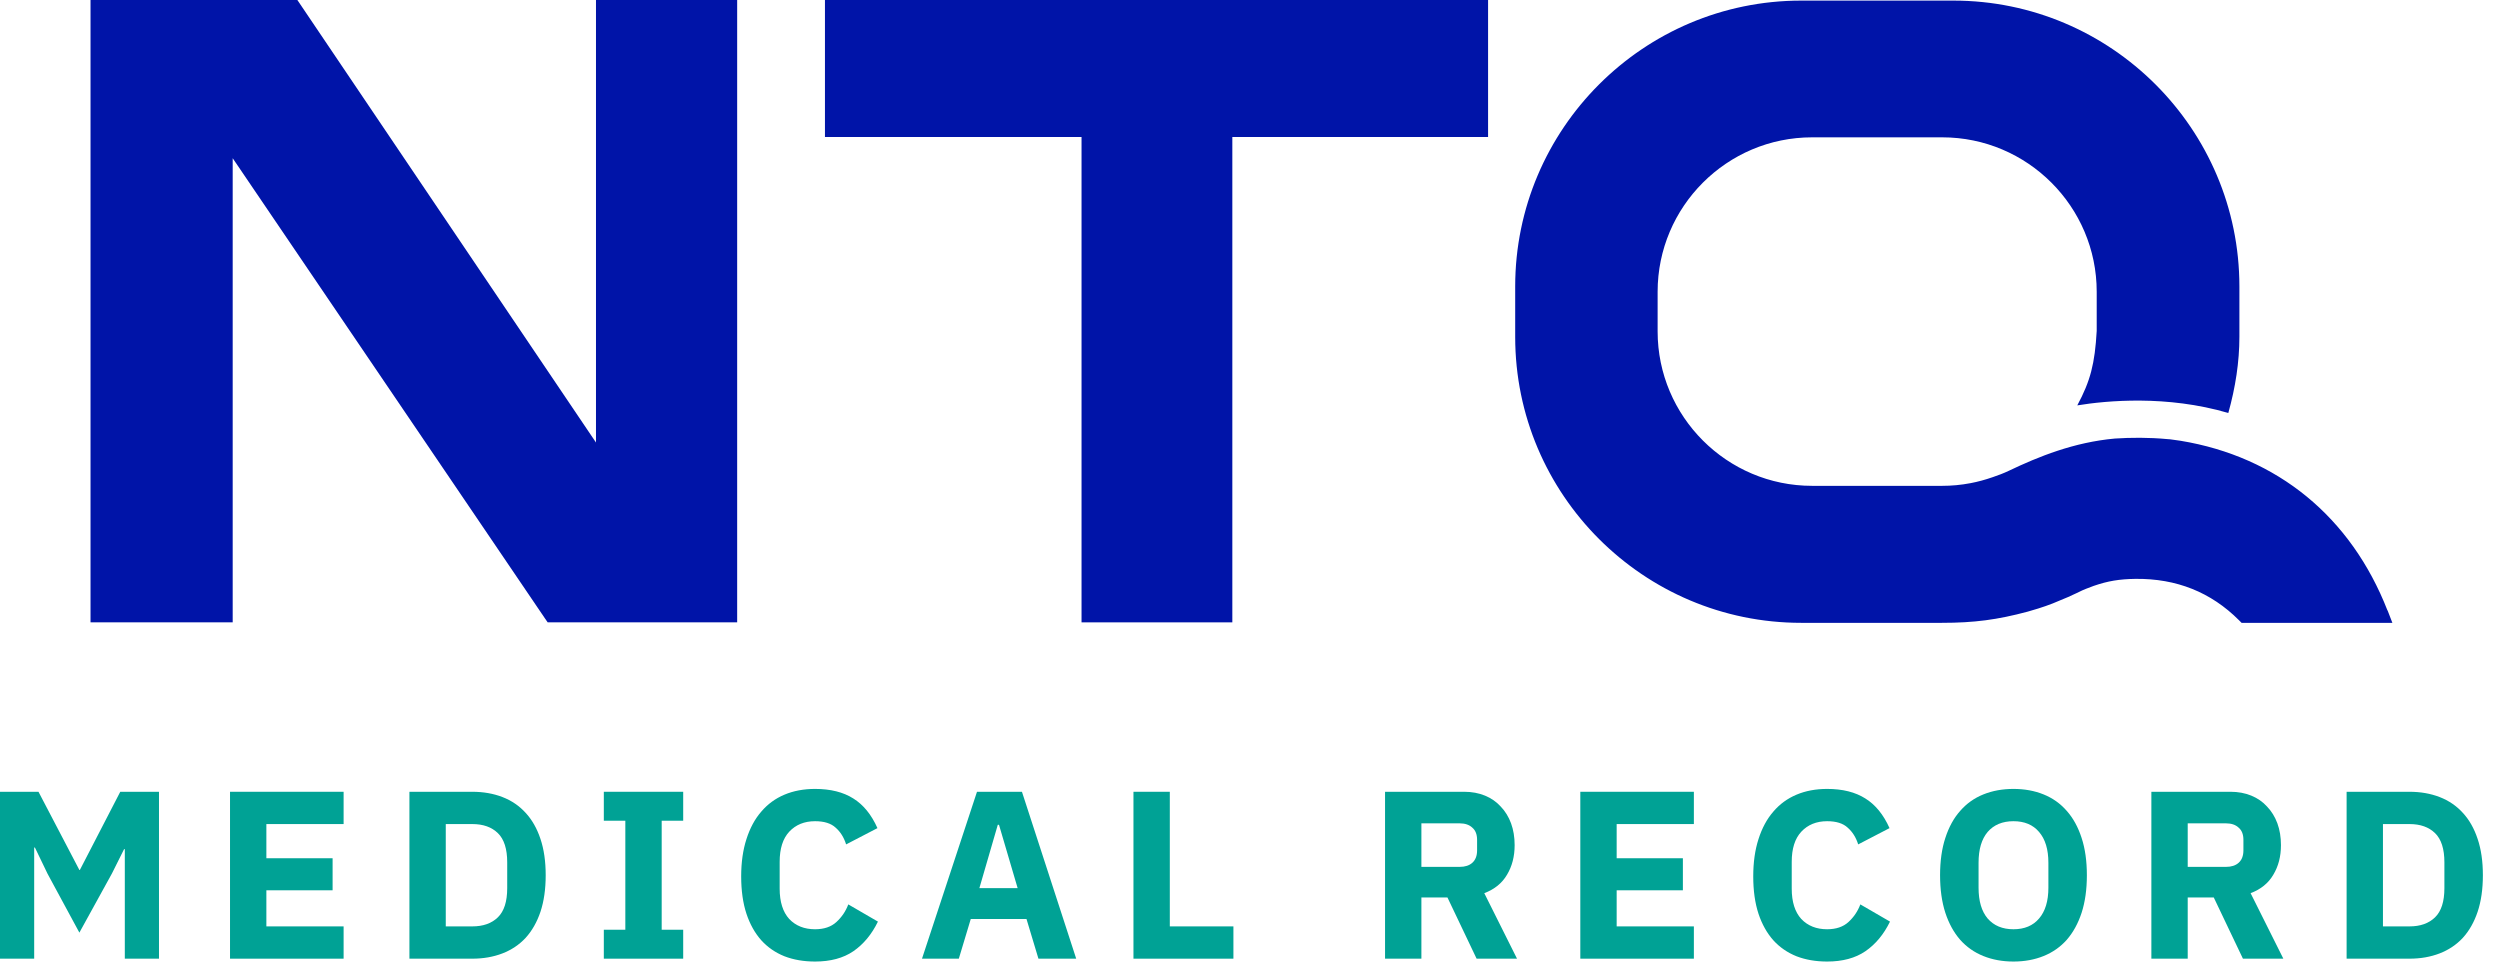
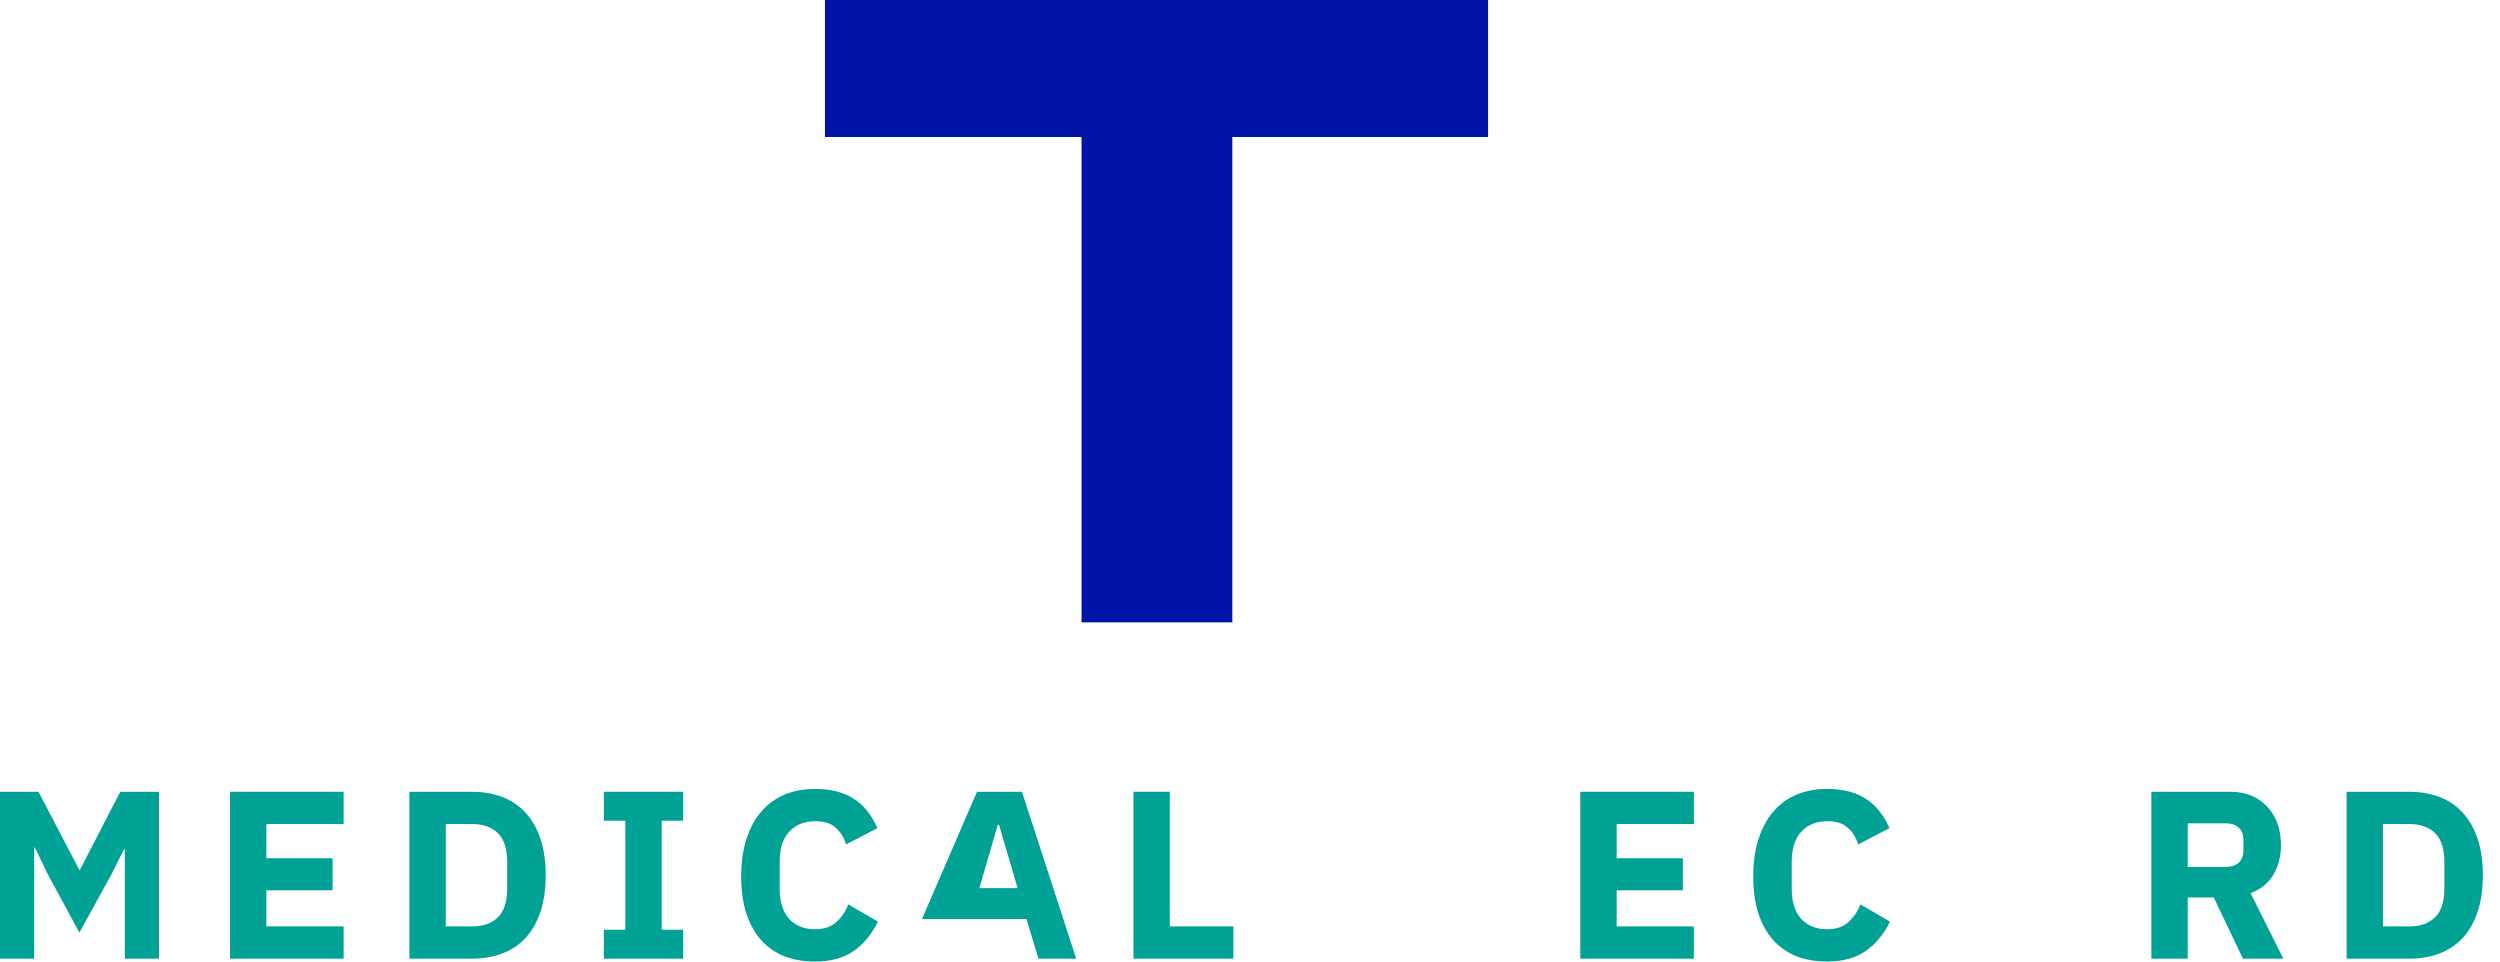
<svg xmlns="http://www.w3.org/2000/svg" width="104" height="40" viewBox="0 0 104 40" fill="none">
  <path d="M90.273 18.276C90.247 18.276 90.221 18.276 90.194 18.27C90.221 18.27 90.247 18.27 90.273 18.276Z" fill="#0014A8" />
-   <path d="M24.793 18.409L12.37 0H3.766V25.89H9.68V6.582L22.671 25.727L22.783 25.89H30.666V0H24.793V18.409Z" fill="#0014A8" />
  <path d="M34.318 5.699H44.992V25.89H51.265V5.699H61.904V0H34.318V5.699Z" fill="#0014A8" />
-   <path d="M99.318 25.394C97.8 21.505 94.743 19.001 90.71 18.336C90.593 18.316 90.474 18.3 90.346 18.285C90.32 18.285 90.295 18.279 90.265 18.274C90.239 18.274 90.213 18.274 90.188 18.269C89.38 18.192 88.629 18.202 87.984 18.243C86.276 18.397 84.804 18.994 83.562 19.587C83.347 19.69 83.138 19.767 82.902 19.848C82.58 19.96 82.278 20.042 81.977 20.099C81.574 20.176 81.175 20.211 80.797 20.211H75.383C71.84 20.211 68.957 17.328 68.957 13.787V12.137C68.957 8.596 71.84 5.713 75.383 5.713H80.797C84.339 5.713 87.223 8.596 87.223 12.137V13.767C87.146 15.127 86.962 15.848 86.415 16.864C87.636 16.664 90.141 16.429 92.698 17.18C92.995 16.117 93.159 15.054 93.159 14.017V11.916C93.157 5.361 87.82 0.025 81.262 0.025H74.928C68.369 0.025 63.032 5.361 63.032 11.917V14.018C63.032 20.575 68.369 25.91 74.928 25.91H80.781C82.126 25.91 83.092 25.782 84.349 25.445C84.503 25.404 85.024 25.251 85.393 25.103C85.975 24.868 86.185 24.771 86.385 24.674C86.456 24.638 86.533 24.603 86.62 24.561C86.62 24.561 86.885 24.445 87.1 24.372C87.693 24.168 88.164 24.091 88.834 24.081C90.541 24.061 91.978 24.638 93.138 25.798L93.251 25.911H99.523L99.324 25.395H99.318V25.394Z" fill="#0014A8" />
  <path d="M97.619 32.938H100.235C100.692 32.938 101.11 33.011 101.488 33.157C101.866 33.303 102.188 33.522 102.453 33.814C102.718 34.099 102.924 34.46 103.069 34.898C103.215 35.329 103.288 35.833 103.288 36.41C103.288 36.986 103.215 37.494 103.069 37.931C102.924 38.362 102.718 38.724 102.453 39.015C102.188 39.3 101.866 39.516 101.488 39.662C101.11 39.808 100.692 39.881 100.235 39.881H97.619V32.938ZM100.235 38.538C100.686 38.538 101.04 38.412 101.299 38.16C101.558 37.908 101.687 37.504 101.687 36.947V35.873C101.687 35.316 101.558 34.911 101.299 34.659C101.04 34.407 100.686 34.281 100.235 34.281H99.131V38.538H100.235Z" fill="#00A295" />
  <path d="M91.009 39.881H89.497V32.938H92.789C93.107 32.938 93.396 32.992 93.654 33.098C93.913 33.204 94.132 33.356 94.311 33.555C94.496 33.748 94.639 33.98 94.739 34.251C94.838 34.523 94.888 34.825 94.888 35.156C94.888 35.627 94.782 36.038 94.569 36.39C94.364 36.741 94.049 36.996 93.625 37.156L94.987 39.881H93.306L92.093 37.335H91.009V39.881ZM92.6 36.062C92.826 36.062 93.001 36.005 93.127 35.892C93.26 35.773 93.326 35.601 93.326 35.375V34.938C93.326 34.712 93.26 34.543 93.127 34.43C93.001 34.311 92.826 34.251 92.6 34.251H91.009V36.062H92.6Z" fill="#00A295" />
-   <path d="M83.76 40C83.303 40 82.885 39.924 82.507 39.771C82.129 39.619 81.808 39.393 81.543 39.095C81.277 38.79 81.072 38.415 80.926 37.971C80.78 37.52 80.707 37 80.707 36.41C80.707 35.819 80.78 35.302 80.926 34.858C81.072 34.407 81.277 34.032 81.543 33.734C81.808 33.429 82.129 33.2 82.507 33.048C82.885 32.895 83.303 32.819 83.76 32.819C84.218 32.819 84.636 32.895 85.014 33.048C85.391 33.2 85.713 33.429 85.978 33.734C86.243 34.032 86.449 34.407 86.595 34.858C86.741 35.302 86.814 35.819 86.814 36.41C86.814 37 86.741 37.52 86.595 37.971C86.449 38.415 86.243 38.79 85.978 39.095C85.713 39.393 85.391 39.619 85.014 39.771C84.636 39.924 84.218 40 83.76 40ZM83.76 38.657C84.218 38.657 84.573 38.508 84.825 38.21C85.083 37.911 85.213 37.484 85.213 36.927V35.892C85.213 35.335 85.083 34.908 84.825 34.609C84.573 34.311 84.218 34.162 83.76 34.162C83.303 34.162 82.945 34.311 82.686 34.609C82.434 34.908 82.308 35.335 82.308 35.892V36.927C82.308 37.484 82.434 37.911 82.686 38.21C82.945 38.508 83.303 38.657 83.76 38.657Z" fill="#00A295" />
  <path d="M76.008 40C75.537 40 75.113 39.927 74.735 39.781C74.357 39.629 74.035 39.407 73.77 39.115C73.505 38.816 73.299 38.449 73.153 38.011C73.007 37.567 72.935 37.049 72.935 36.459C72.935 35.876 73.007 35.359 73.153 34.908C73.299 34.45 73.505 34.069 73.77 33.764C74.035 33.452 74.357 33.217 74.735 33.058C75.113 32.899 75.537 32.819 76.008 32.819C76.651 32.819 77.181 32.952 77.599 33.217C78.017 33.476 78.352 33.887 78.604 34.45L77.301 35.127C77.208 34.835 77.062 34.603 76.863 34.43C76.671 34.251 76.386 34.162 76.008 34.162C75.564 34.162 75.206 34.308 74.934 34.599C74.668 34.885 74.536 35.302 74.536 35.853V36.967C74.536 37.517 74.668 37.938 74.934 38.23C75.206 38.515 75.564 38.657 76.008 38.657C76.379 38.657 76.674 38.558 76.893 38.359C77.118 38.153 77.284 37.908 77.39 37.623L78.624 38.339C78.365 38.87 78.023 39.281 77.599 39.572C77.181 39.857 76.651 40 76.008 40Z" fill="#00A295" />
  <path d="M65.741 39.881V32.938H70.465V34.281H67.253V35.703H70.008V37.036H67.253V38.538H70.465V39.881H65.741Z" fill="#00A295" />
-   <path d="M59.13 39.881H57.618V32.938H60.91C61.228 32.938 61.517 32.992 61.776 33.098C62.034 33.204 62.253 33.356 62.432 33.555C62.618 33.748 62.76 33.98 62.86 34.251C62.959 34.523 63.009 34.825 63.009 35.156C63.009 35.627 62.903 36.038 62.691 36.39C62.485 36.741 62.17 36.996 61.746 37.156L63.108 39.881H61.427L60.214 37.335H59.13V39.881ZM60.721 36.062C60.947 36.062 61.122 36.005 61.248 35.892C61.381 35.773 61.447 35.601 61.447 35.375V34.938C61.447 34.712 61.381 34.543 61.248 34.43C61.122 34.311 60.947 34.251 60.721 34.251H59.13V36.062H60.721Z" fill="#00A295" />
  <path d="M47.152 39.881V32.938H48.664V38.538H51.31V39.881H47.152Z" fill="#00A295" />
-   <path d="M43.199 39.881L42.702 38.23H40.384L39.887 39.881H38.355L40.643 32.938H42.513L44.77 39.881H43.199ZM41.558 34.311H41.508L40.742 36.947H42.334L41.558 34.311Z" fill="#00A295" />
+   <path d="M43.199 39.881L42.702 38.23H40.384H38.355L40.643 32.938H42.513L44.77 39.881H43.199ZM41.558 34.311H41.508L40.742 36.947H42.334L41.558 34.311Z" fill="#00A295" />
  <path d="M33.906 40C33.435 40 33.011 39.927 32.633 39.781C32.255 39.629 31.934 39.407 31.669 39.115C31.403 38.816 31.198 38.449 31.052 38.011C30.906 37.567 30.833 37.049 30.833 36.459C30.833 35.876 30.906 35.359 31.052 34.908C31.198 34.45 31.403 34.069 31.669 33.764C31.934 33.452 32.255 33.217 32.633 33.058C33.011 32.899 33.435 32.819 33.906 32.819C34.549 32.819 35.08 32.952 35.498 33.217C35.915 33.476 36.25 33.887 36.502 34.45L35.199 35.127C35.106 34.835 34.961 34.603 34.762 34.43C34.569 34.251 34.284 34.162 33.906 34.162C33.462 34.162 33.104 34.308 32.832 34.599C32.567 34.885 32.434 35.302 32.434 35.853V36.967C32.434 37.517 32.567 37.938 32.832 38.23C33.104 38.515 33.462 38.657 33.906 38.657C34.278 38.657 34.573 38.558 34.791 38.359C35.017 38.153 35.183 37.908 35.289 37.623L36.522 38.339C36.263 38.87 35.922 39.281 35.498 39.572C35.08 39.857 34.549 40 33.906 40Z" fill="#00A295" />
  <path d="M25.119 39.881V38.677H26.014V34.142H25.119V32.938H28.421V34.142H27.526V38.677H28.421V39.881H25.119Z" fill="#00A295" />
  <path d="M17.032 32.938H19.648C20.105 32.938 20.523 33.011 20.901 33.157C21.279 33.303 21.601 33.522 21.866 33.814C22.131 34.099 22.337 34.46 22.483 34.898C22.628 35.329 22.701 35.833 22.701 36.41C22.701 36.986 22.628 37.494 22.483 37.931C22.337 38.362 22.131 38.724 21.866 39.015C21.601 39.3 21.279 39.516 20.901 39.662C20.523 39.808 20.105 39.881 19.648 39.881H17.032V32.938ZM19.648 38.538C20.099 38.538 20.454 38.412 20.712 38.16C20.971 37.908 21.1 37.504 21.1 36.947V35.873C21.1 35.316 20.971 34.911 20.712 34.659C20.454 34.407 20.099 34.281 19.648 34.281H18.544V38.538H19.648Z" fill="#00A295" />
  <path d="M9.569 39.881V32.938H14.294V34.281H11.081V35.703H13.836V37.036H11.081V38.538H14.294V39.881H9.569Z" fill="#00A295" />
  <path d="M5.192 35.325H5.162L4.655 36.34L3.302 38.797L1.979 36.35L1.452 35.256H1.422V39.881H0V32.938H1.601L3.302 36.191H3.322L5.003 32.938H6.614V39.881H5.192V35.325Z" fill="#00A295" />
</svg>